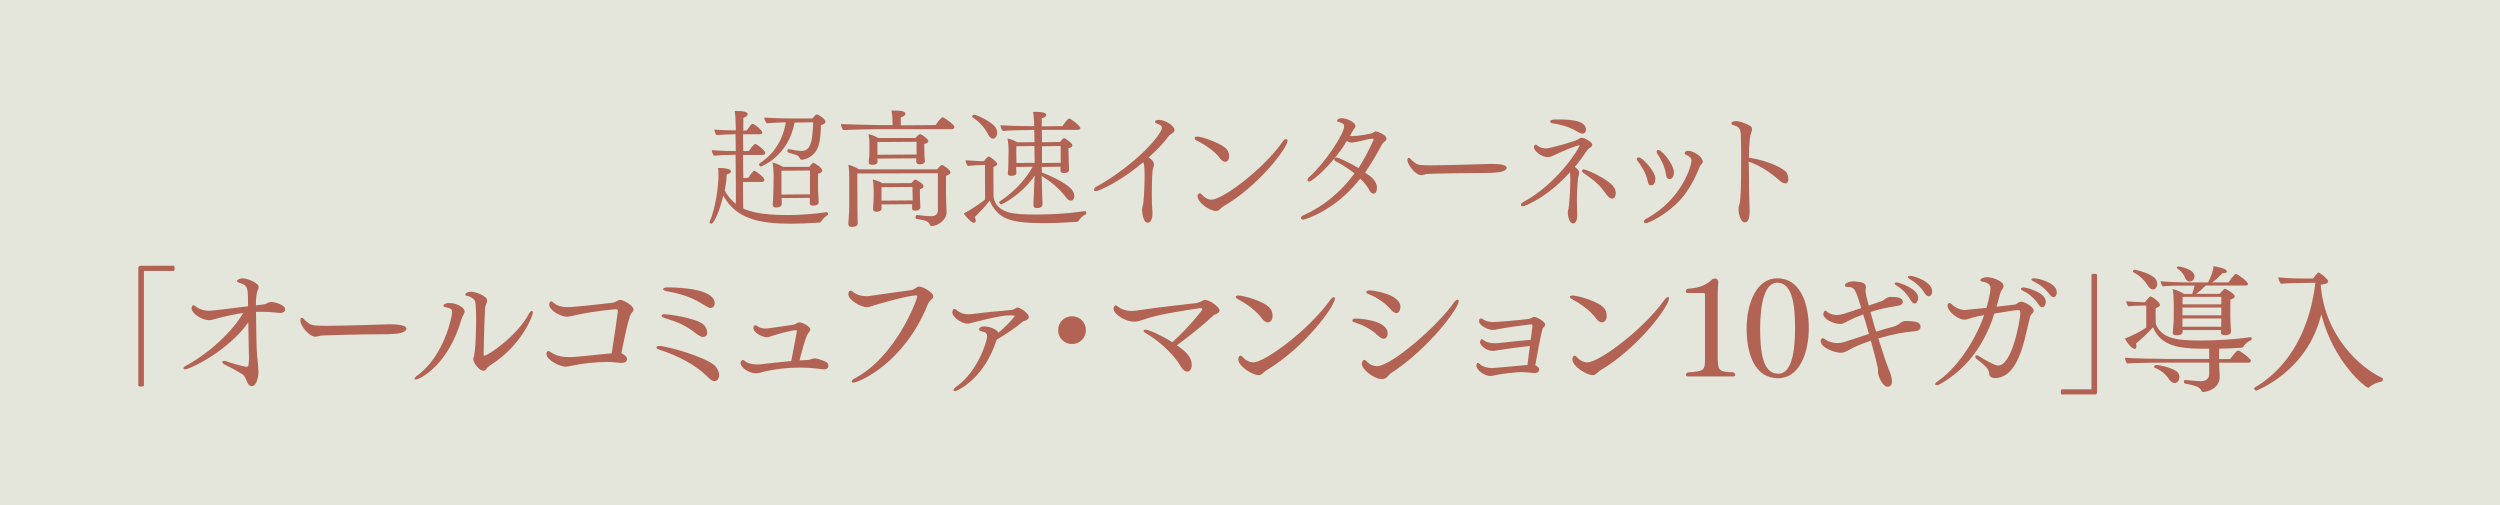
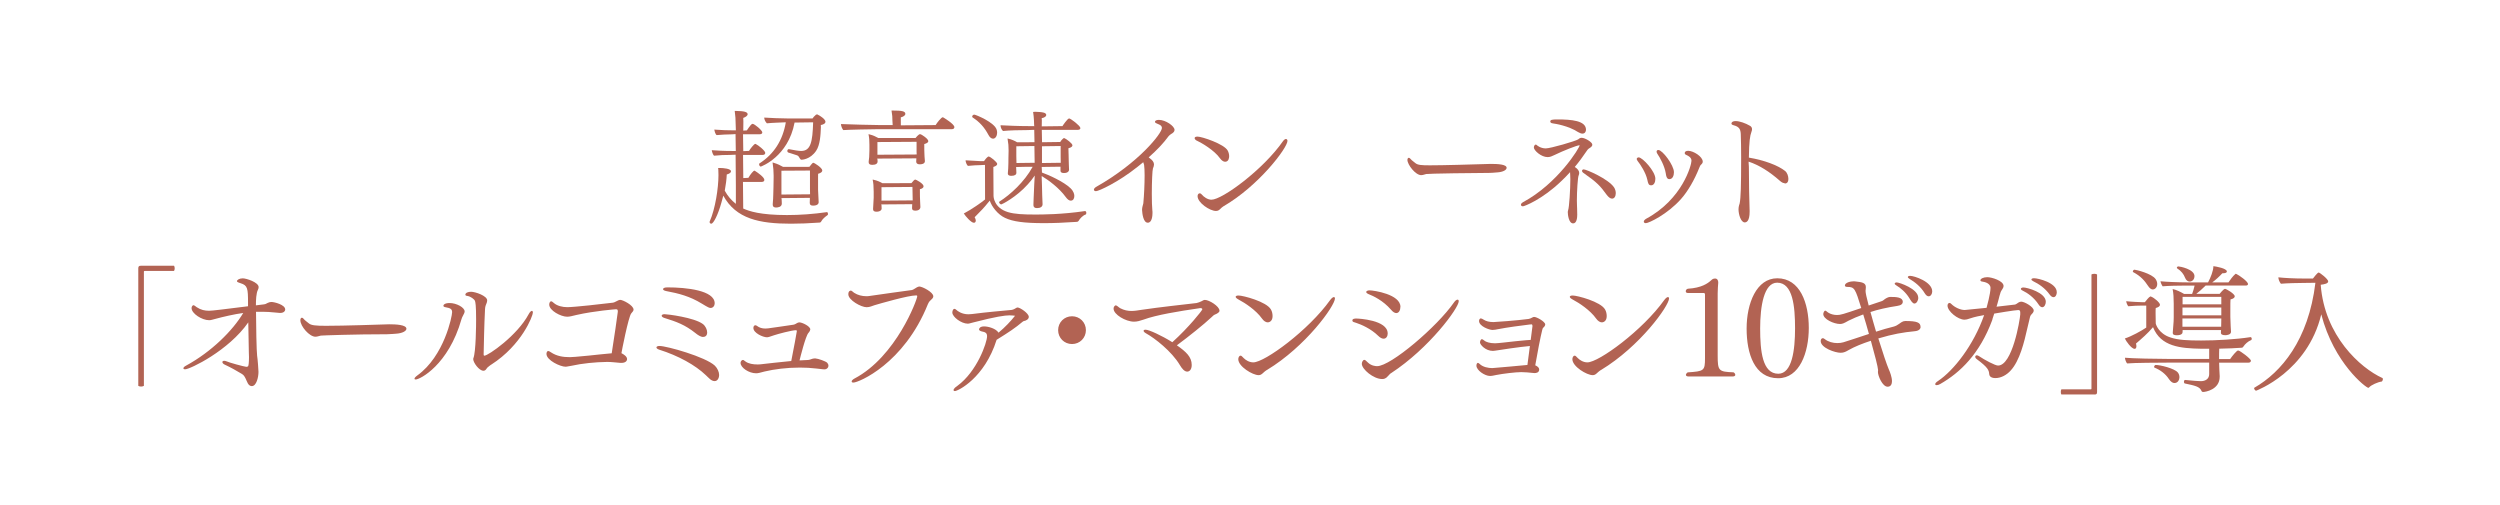
<svg xmlns="http://www.w3.org/2000/svg" id="_レイヤー_1" data-name="レイヤー 1" version="1.1" viewBox="0 0 495 100">
  <defs>
    <style>
      .cls-1 {
        fill: #e4e6db;
      }

      .cls-1, .cls-2 {
        stroke-width: 0px;
      }

      .cls-2 {
        fill: #b26353;
      }
    </style>
  </defs>
-   <path class="cls-1" d="M0,0h495v100H0V0Z" />
  <g>
    <path class="cls-2" d="M28.63,53.65c-.093,0-.14.043-.14.13v22.62c-.14.08-.35.14-.54.14-.22,0-.43-.05-.57-.14v-23.27c0-.38.14-.51.49-.51h6.59c.08.11.13.32.13.51s-.05.38-.13.51h-5.83v.01ZM56.47,61.26c0,.38-.35.7-.97.7h-.11c-.54-.03-1.59-.16-2.19-.19-.43-.03-1.21-.03-1.84-.03h-.67c0,2.38.11,8.02.22,8.69.11.62.27,2.86.27,3.21,0,1.03-.4,2.81-1.32,2.81h-.03c-.73-.03-.92-.97-1.19-1.48-.24-.46-.35-.7-.81-.97-1.03-.62-2.13-1.24-3.29-1.78-.38-.16-.51-.38-.51-.54,0-.13.14-.24.35-.24.14,0,.3.03.49.11.43.22,3.46,1.05,3.89,1.08.22,0,.35-.08.38-.14.08-.13.16-.73.16-1.78,0-.3-.03-.62-.03-.97-.05-1.92-.08-4-.11-5.91-3.89,5.61-11.55,9.29-12.5,9.29-.22,0-.35-.08-.35-.19,0-.14.16-.35.54-.54,5.02-2.73,9.26-6.96,11.31-10.42-1.7.22-4.1.78-5.48,1.16-.62.16-.92.27-1.27.27-1.43,0-3.48-1.32-3.48-2.4,0-.32.22-.57.38-.57s.41.24.65.4c.81.54,1.62.7,2.43.7.65,0,2.97-.3,7.72-.89v-.65c0-2.89-.08-3.48-1.46-3.91-.65-.19-.73-.32-.73-.4,0-.27.49-.57,1.16-.57s3.13.78,3.13,1.73c0,.16-.03.35-.14.54-.35.67-.4,2.08-.4,3.08.51-.05,1.08-.13,1.54-.19.49-.05.51-.19.86-.32.27-.11.43-.16.67-.16.57,0,2.73.54,2.73,1.48v-.01ZM80.47,65.1c0,.43-.78.89-2.02.97-.16,0-1.13.11-1.81.11-6.4,0-13.01.24-13.12.27-.43.11-.76.22-1.08.22-1.16,0-2.97-2.05-2.97-3.27,0-.27.11-.49.3-.49.11,0,.22.05.32.19.27.35.7.62,1.05.92.46.4,1.32.49,3.4.49,3.67,0,10.47-.24,12.5-.3,1.3,0,3.43.08,3.43.89ZM91.38,63.18c-2.59,9.12-8.26,11.96-9.07,11.96-.16,0-.24-.05-.24-.16,0-.13.16-.35.57-.65,5.32-3.83,6.88-11.72,6.88-12.52,0-.65-.4-.81-1.27-.97-.3-.05-.46-.14-.46-.3s.22-.54,1.24-.54c1.32,0,2.97.86,2.97,1.67,0,.24-.16.49-.3.78-.14.27-.27.51-.32.73h0ZM97.24,72.2c-.32.19-.49.41-.65.51-.14.08-.24.32-.38.46-.118.15-.299.239-.49.24-.86,0-2.02-1.62-2.02-2.29,0-.05,0-.13.03-.19.51-1.27.54-6.64.54-7.69,0-2.86-.14-3.37-.22-3.64-.11-.35-.89-.92-1.51-1-.3-.03-.4-.14-.4-.24,0-.4.57-.59,1.13-.59.84,0,3.19.81,3.19,1.7,0,.13-.03.27-.08.46-.11.38-.24.46-.32,1-.03.13-.03.27-.03.38-.16,3.16-.22,6.64-.27,8.85,0,.22.08.27.14.27.76,0,6.53-4,8.77-8.21.24-.46.49-.67.65-.67.11,0,.19.14.19.35,0,.62-2.16,6.4-8.26,10.31l-.01-.01ZM125.45,61.29c0,.24-.22.49-.46.76-.57.67-1.94,7.75-1.94,7.85v.03c.43.22,1.11.65,1.11,1.16,0,.4-.35.76-1.11.76h-.22c-.73-.05-1.7-.19-2.59-.19-2.38.03-5.02.3-7.07.76-1,.19-1.13.19-1.19.19-1.03,0-3.78-1.27-3.78-2.54,0-.19.08-.57.35-.57.11,0,.24.05.51.24,1.19.81,2.54.97,3.64.97h.24c.46,0,.97-.05,3.62-.3,1.59-.16,3.19-.35,4.56-.46.35-2.13,1.21-8.04,1.21-8.23,0-.32-.03-.49-.35-.49-.11,0-4.24.32-7.83,1.13-.89.22-1.38.35-1.86.35-1.21,0-3.54-1.21-3.54-2.4,0-.16.05-.65.4-.65.11,0,.27.11.57.38.62.51,1.59.78,2.62.78,1.3,0,7.13-.65,9.02-.89.32-.03.7-.32,1-.43.11-.05.27-.13.43-.13.54,0,2.65,1.08,2.65,1.92h.01ZM141.49,75.46c-.3,0-.62-.16-.86-.35-.32-.27-.57-.54-.86-.81-2.11-2.02-5.43-3.86-9.26-5.07-.35-.11-.54-.3-.54-.43,0-.16.22-.3.59-.3,1.46,0,9.15,2.16,10.99,3.91.51.51.84,1.24.84,1.86,0,.4-.22,1.19-.89,1.19h-.01ZM139.22,66.72c-.49,0-1.11-.43-1.51-.76-2.08-1.65-3.7-2.24-6.21-3.02-.32-.11-.49-.27-.49-.43s.19-.3.57-.3c.57,0,5.83.65,7.58,1.94.54.41.86,1.13.86,1.67,0,.81-.57.89-.81.89l.01.01ZM140.68,60.97c-.22,0-.41-.05-1.73-.86-2.38-1.46-4.59-2.02-7.05-2.48-.41-.08-.62-.24-.62-.38,0-.19.3-.35.86-.35,3.75,0,9.37.59,9.37,3.16,0,.46-.3.92-.84.92l.01-.01ZM163.28,73.14c-.11,0-.22,0-.38-.03-.38-.03-.89-.11-1.24-.14-1.08-.13-2.19-.19-3.29-.19-2.56,0-5.07.32-6.99.78-.89.24-1.27.35-1.67.35-1.43,0-3.08-1.11-3.08-2.05,0-.22.11-.4.24-.51.08-.05.16-.08.24-.08s.16.03.3.16c0,0,.16.14.19.14.62.46,1.54.59,2.35.59.24,0,.46,0,.67-.03,1.32-.14,3.64-.43,6.05-.65.46-2.19,1.11-5.91,1.11-5.94s-.05-.16-.16-.16c-.84,0-3.64.76-4.35,1-1,.35-1.19.4-1.43.4-.76,0-2.67-.84-2.67-1.84,0-.27.13-.54.38-.54.11,0,.22.03.35.14.46.35,1,.51,1.62.51.19,0,.35,0,.54-.03,1.4-.16,3.24-.49,5.05-.73.24-.03.54-.22.76-.35.14-.08.3-.11.46-.11.59.05,2.11.78,2.11,1.4,0,.08-.11.43-.38.7-.57.65-1.62,4.91-1.75,5.43.54-.03,1.08-.05,1.59-.08.32,0,.62-.13.94-.24.11-.03.35-.08.57-.08.65.05,2.05.57,2.35.84.16.16.27.38.27.59s-.08.4-.24.54c-.11.11-.27.19-.49.19l-.02.02ZM184.8,58.67c0,.32-.32.59-.62.86-.22.19-.35.46-.46.7-4.75,11.82-13.74,15.52-14.74,15.52-.24,0-.35-.08-.35-.22,0-.16.19-.38.54-.57,8.29-4.35,12.44-15.68,12.44-16.28,0-.14-.05-.19-.22-.19-1.57,0-7.15,1.62-8.23,1.94-.46.13-.92.4-1.57.4-1.08,0-3.62-1.4-3.62-2.56,0-.73.46-.73.49-.73.22,0,.35.24.7.46.67.43,1.54.65,2.35.65.19,0,.38,0,.54-.03,3.29-.46,6.13-.89,8.5-1.19.27-.03.76-.43,1-.54.14-.05.3-.16.46-.16.62,0,2.78,1.13,2.78,1.92l.01.02ZM203.7,62.75c0,.46-.57.76-.94.81-.08.03-.19.05-.3.16-1.43,1.21-2.65,2.02-5.13,3.56-2.38,7.58-7.67,10.15-8.26,10.15-.16,0-.27-.08-.27-.19,0-.14.11-.3.3-.49.11-.08.27-.22.46-.35,3.89-2.83,5.88-8.58,5.88-9.83,0-.65-.4-.81-.81-.89-.27-.05-.78-.16-.78-.46,0-.22.24-.59,1-.59.86,0,2.35.43,2.86,1.24,1.3-1.08,2.46-2.32,3.27-3.35-.27-.03-.65-.08-1.11-.08-.86,0-2.67.24-7.07,1.38-.92.27-1.11.27-1.16.27-1.32,0-3.08-1.35-3.08-2.21,0-.32.16-.73.41-.73.14,0,.24.08.4.22.24.22,1.05.86,2.38.86.24,0,.49-.03.73-.05,2.89-.38,6.13-.65,7.8-.81.22-.03.43-.11.62-.22.16-.08.4-.27.59-.27.51.03,2.21,1.16,2.21,1.86v.01ZM212.26,68.12c-1.54,0-2.75-1.21-2.75-2.75s1.21-2.75,2.75-2.75,2.75,1.21,2.75,2.75-1.21,2.75-2.75,2.75ZM241.47,61.48c0,.35-.38.59-1,.84-.08.03-.27.16-.59.49-1.46,1.38-4.59,3.89-6.86,5.56,1.81,1.27,2.94,2.29,2.94,3.89,0,.97-.49,1.32-.89,1.32-.54,0-1.03-.57-1.46-1.3-1.62-2.73-4.99-5.34-6.72-6.29-.32-.19-.46-.35-.46-.49s.16-.22.4-.22c.67,0,3.19,1.16,5.29,2.48,3.32-3,5.83-6.21,5.91-6.45.03-.03.03-.05.03-.08,0-.13-.16-.22-.27-.22h-.05c-.11,0-.22,0-.32.03-3.97.57-8.5,1.32-10.99,2.24-.7.24-1.27.41-1.89.41-1.67,0-4.05-1.43-4.05-2.56,0-.49.32-.67.43-.67.24,0,.57.4.89.57.76.4,1.51.54,2.21.54s1.35-.13,1.97-.22c3.62-.54,8.42-1.05,10.93-1.35.24-.03.73-.24.97-.35.3-.13.4-.27.67-.27.86,0,2.89,1.27,2.89,2.11l.02-.01ZM251.03,63.83c-.4,0-.81-.27-1.16-.76-1.16-1.65-3.43-3.13-4.48-3.67-.57-.3-.73-.49-.73-.62,0-.16.19-.27.57-.27.89,0,5.56,1.21,6.42,2.78.22.38.32.86.32,1.3,0,1.13-.81,1.24-.94,1.24h0ZM250.85,73.25c-.81.49-.97,1.03-1.65,1.03-1.16,0-4.02-1.7-4.02-3.16,0-.27.14-.7.46-.7.19,0,.3.19.62.49.38.38,1.08.84,1.89.84,2.27,0,10.96-6.37,15.22-12.34.3-.4.57-.59.73-.59.14,0,.22.11.22.27,0,1.46-5.75,9.5-13.47,14.17v-.01ZM274.77,66.01c0,.57-.3,1.05-.81,1.05-.3,0-.67-.16-1.08-.57-1.46-1.43-3.37-2.24-4.35-2.56-.22-.08-.38-.11-.49-.16-.19-.05-.27-.19-.27-.32,0-.38.57-.38.81-.38.35,0,6.18.27,6.18,2.94h.01ZM275.44,73.87c-.22.13-.38.35-.54.51-.51.62-.89.67-1.24.67-1.7,0-4.02-1.94-4.02-3.02,0-.35.24-.78.49-.78.19,0,.35.19.67.49.7.7,1.57.76,1.86.76,2.73,0,11.9-7.83,15.2-12.58.27-.4.54-.59.73-.59.16,0,.24.11.24.32,0,1.32-5.83,9.29-13.39,14.23v-.01ZM277.28,60.75c0,.67-.3,1.24-.81,1.24-.3,0-.65-.19-1.05-.67-1.57-1.81-3.46-2.7-4.48-3.1-.3-.14-.43-.27-.43-.41,0-.16.27-.32.65-.32.84,0,6.13.78,6.13,3.27l-.01-.01ZM305.95,64.23c0,.19-.11.41-.35.62-.14.11-.19.27-.24.49-.3,1.13-1.05,4.99-1.38,6.99.46.19.78.49.78.81,0,.65-.59.73-.94.73-.11,0-.22-.03-.32-.03-.78-.08-1.59-.16-2.29-.16-1.08,0-3.62.3-4.97.57-.43.08-.81.19-1.21.19-1.05,0-2.7-1.13-2.7-2.05,0-.51.27-.54.3-.54.08,0,.19.08.32.19.65.65,1.75.84,2.51.84.14,0,.24-.03.38-.03,1.59-.11,4.4-.4,6.59-.59.16-1.08.32-2.38.49-3.75-1.94.16-6.02.78-6.86.92-.14.03-.3.05-.46.05-1.51,0-2.56-1.27-2.56-1.67,0-.19.11-.65.38-.65.19,0,.38.24.62.38.24.13.84.43,1.97.43.62,0,2.48-.24,3.99-.4,1.94-.19,2.75-.27,3.08-.27.11-.92.24-1.84.35-2.73v-.05c0-.16-.08-.3-.16-.3-.11,0-.27.03-.38.03-1.62.19-4.59.59-6.24.92-.43.08-.78.16-1.13.16-.65,0-2.67-.73-2.67-1.78,0-.27.16-.51.35-.51.14,0,.32.11.54.24.49.32,1.13.49,1.97.49.38,0,4.75-.32,6.96-.62.22-.03.51-.16.7-.27.13-.08.24-.13.4-.13.51,0,2.19.94,2.19,1.51l-.01-.03ZM317.19,63.83c-.4,0-.81-.27-1.16-.76-1.16-1.65-3.43-3.13-4.48-3.67-.57-.3-.73-.49-.73-.62,0-.16.19-.27.57-.27.89,0,5.56,1.21,6.42,2.78.22.38.32.86.32,1.3,0,1.13-.81,1.24-.94,1.24ZM317,73.25c-.81.49-.97,1.03-1.65,1.03-1.16,0-4.02-1.7-4.02-3.16,0-.27.14-.7.46-.7.19,0,.3.19.62.49.38.38,1.08.84,1.89.84,2.27,0,10.96-6.37,15.22-12.34.3-.4.57-.59.73-.59.14,0,.22.11.22.27,0,1.46-5.75,9.5-13.47,14.17v-.01ZM343.59,74.22c0,.16-.16.32-.49.32h-8.8c-.32,0-.49-.14-.49-.32,0-.13.11-.32.35-.49,3.24-.22,3.43-.3,3.43-2.81v-12.61c0-.19-.11-.3-.24-.3h-3.16c-.3,0-.41-.16-.41-.35s.14-.43.41-.49c2.73-.16,3.97-1.08,4.56-1.62.27-.24.43-.4.84-.4.46,0,.62.4.62.78v.08c-.03.49-.11,1.16-.11,2.08v12.31c0,3.05.19,3.21,3.13,3.32.22.11.35.32.35.49l.01.01ZM352.07,74.89c-4.67,0-6.24-4.86-6.24-9.83s1.94-9.96,6.07-9.96c4.51,0,6.24,4.91,6.24,9.83s-1.84,9.96-6.07,9.96ZM351.88,55.97c-2.62,0-3.37,4.64-3.37,9.07s.43,8.96,3.59,8.96c2.73,0,3.32-4.67,3.32-8.99s-.43-9.04-3.54-9.04ZM380.28,64.69c0,.4-.27.81-1.16.89-2.29.22-4.35.57-7.21,1.43.86,2.78,1.7,5.26,2.05,6.07.27.59.65,1.62.65,2.38,0,.46-.14,1.11-.86,1.11-1.03,0-1.92-2.16-1.92-2.92,0-.13.03-.24.03-.38-.03-.59-.65-3.02-1.43-5.8-1.65.54-3.21,1.16-4.4,1.84-.51.3-.94.54-1.59.54-1.08,0-3.94-.97-3.94-2.32,0-.32.16-.57.43-.57.08,0,.22.05.38.19.7.54,1.62.78,2.48.78.43,0,.84-.05,1.21-.16.84-.24,2.86-.94,5.05-1.65-.35-1.32-.76-2.65-1.13-3.86-1.08.4-2.08.81-2.92,1.24-.86.49-1.19.65-1.67.65-1.21,0-3.32-.94-3.32-1.97,0-.19.16-.67.4-.67.16,0,.3.22.7.46.43.24,1,.4,1.62.4.7,0,1.13-.13,4.8-1.38-1.19-3.83-1.32-4.18-2.73-4.18-.35,0-.51-.11-.51-.27,0-.59,1.13-.84,1.7-.84.13,0,.3,0,.43.03,1.19.13,2.02.24,2.02,1.11,0,.16,0,.3-.03.46,0,.11-.03.19-.03.27,0,.46.19,1.27.62,2.92,1.03-.35,1.97-.65,2.51-.84.35-.11.43-.24.73-.46.54-.35.84-.4,1.08-.4,1.11,0,2.43.05,2.43.97,0,.38-.3.7-1.08.81-2.02.3-3.89.73-5.32,1.21.32,1.21.73,2.56,1.11,3.89,1.21-.38,2.43-.76,3.48-1,.41-.11.76-.3,1.08-.54.38-.27.73-.57,1.24-.57,2.29,0,3,.3,3,1.13h.02ZM379.82,58.94c0,.59-.35,1.16-.76,1.16-.38,0-.7-.57-1-1.05-.73-1.21-1.78-2.05-2.59-2.54-.22-.14-.32-.24-.32-.35,0-.13.16-.24.4-.24.51,0,4.26,1.27,4.26,3.02h.01ZM382.58,57.7c0,.51-.3.97-.7.97-.24,0-.51-.16-.76-.57-.84-1.4-2.02-2.27-3.05-2.89-.22-.13-.32-.27-.32-.35,0-.16.22-.24.46-.24.81,0,4.37,1.16,4.37,3.08h0ZM401.96,62.69c-.14.54-.38,1.57-.54,2.27-.62,2.75-1.51,6.48-3.32,8.42-.73.81-1.84,1.48-3,1.48-.27,0-1.19-.03-1.24-.81-.05-.73-.24-1.3-2.46-2.94-.22-.16-.3-.32-.3-.46,0-.19.13-.3.32-.3.11,0,.24.05.38.14,1.16.78,3.24,1.89,3.81,1.89,2.83,0,4.32-8.93,4.4-10.12v-.38c0-.38-.13-.49-.4-.49-.62,0-4.48.65-4.75.7-.11.35-.22.65-.32.97l-.08.32c-2.48,6.67-6.32,10.39-10.31,12.66-.27.16-.51.22-.68.22-.19,0-.3-.08-.3-.19,0-.16.16-.38.54-.62,3.13-2.08,7.07-7.1,9.15-13.06-.86.16-1.73.3-2.83.67-.43.16-.76.24-1.05.24-1.32,0-3.37-1.67-3.37-2.78,0-.24.11-.54.41-.54.11,0,.24.11.38.24.62.62,1.73,1.16,2.62,1.16.13,0,4.1-.4,4.32-.43.05-.19.78-2.78.78-3.94,0-.97-1.24-1.19-1.54-1.24-.32-.03-.46-.13-.46-.27,0-.3.57-.62,1.38-.62s3.21.7,3.21,1.75c0,.16-.05.32-.19.54-.43.67-.38.59-.62,1.43-.16.51-.19.89-.4,1.51-.05.13-.11.4-.16.54l-.03.08c1.32-.16,2.65-.3,3.7-.43.13-.03.43-.24.67-.41.16-.11.38-.16.54-.16.62,0,2.46,1.03,2.46,1.75,0,.16-.05.32-.19.49-.19.24-.43.4-.51.7l-.02.02ZM405.07,59.75c0,.54-.3,1.08-.7,1.08-.22,0-.49-.16-.73-.54-.89-1.38-2.19-2.29-3.16-2.75-.24-.11-.35-.24-.35-.35,0-.13.19-.27.51-.27.7,0,4.43,1,4.43,2.83h0ZM407.25,57.84c0,.54-.27,1-.65,1-.22,0-.49-.13-.76-.51-.95-1.32-2.19-2.13-3.27-2.65-.24-.13-.35-.24-.35-.35,0-.16.24-.24.54-.24.78,0,4.48.89,4.48,2.75h.01ZM414.74,78.11h-6.59c-.08-.11-.11-.32-.11-.51s.03-.38.11-.51h5.83c.087,0,.13-.043.13-.13v-22.62c.13-.08.35-.13.57-.13.19,0,.4.05.54.13v23.27c0,.38-.13.51-.49.51l.01-.01ZM444.16,68.66c-.08.11-.16.19-.3.19-1.08.08-2.7.16-4.45.19-.03.43-.03,1.4-.03,2.05h2.19c.38-.57,1.3-1.7,1.57-1.7.38,0,2.54,1.65,2.54,2.02,0,.19-.13.4-.51.4h-5.78c0,.76.08,2.02.11,2.65v.13c0,2.56-2.83,3.02-3.27,3.02-.22,0-.3-.11-.38-.3-.35-.76-1.27-.97-3.24-1.38-.13-.03-.19-.16-.19-.32,0-.19.08-.38.22-.38h.03c1.48.16,2.73.24,3.1.24.92,0,1.65-.46,1.65-1.4v-2.27h-8.45c-1.4,0-6.51.03-7.8.16-.19-.19-.43-.84-.43-1.13,1.24.14,6.64.24,8.91.24h7.77v-2.02h-1.59c-4.1-.08-7.99-.41-9.53-4.27-1.08,1.27-2.21,2.24-3.37,3.24.05.22.08.38.08.51,0,.35-.13.54-.35.54-.65,0-1.73-1.57-1.94-2.05,1.32-.43,3.29-1.51,4.24-2.16v-4.35h-1.05c-.4,0-1.65.03-2.51.13-.19-.22-.38-.7-.41-1,.89.11,2.83.19,3.05.19h.65c.27-.35.81-1.03,1.05-1.11.03-.03.05-.03.08-.03s.05,0,.08.03c.65.24,1.78,1.21,1.78,1.62,0,.27-.27.49-.84.65-.03.19-.03.59-.03,1.03,0,.92.03,2,.03,2,0,.16.54,2,2.86,2.78,1.54.54,3.54.62,6.13.62,3,0,6.91-.22,9.77-.67h.03c.13,0,.22.19.22.35,0,.11-.05.22-.13.24-.59.24-1.19.76-1.54,1.3l-.02.02ZM427.13,56.24c0,.76-.57,1.08-.86,1.08-.35,0-.67-.27-.97-.73-.65-1-1.46-1.94-2.92-2.7-.05-.029-.081-.082-.08-.14,0-.13.16-.35.32-.35.27,0,3.48.76,4.21,1.89.19.3.3.62.3.94v.01ZM431.53,74.68c0,.43-.24,1.16-1,1.16-.32,0-.7-.22-1.08-.78-.67-1.03-1.7-1.81-2.86-2.27-.047-.026-.078-.076-.08-.13,0-.16.16-.4.3-.4.94,0,3.67.67,4.37,1.46.22.24.35.62.35.97v-.01ZM445.11,56.22c0,.19-.16.32-.43.32h-7.96c-.67.67-1.3,1.21-1.86,1.65h4.62c.05-.05.78-1,1.08-1,.22,0,1.92.97,1.92,1.48,0,.22-.19.46-.84.62-.03.24-.03,1.11-.03,1.92v1.54c0,1.03.13,2.83.13,2.92v.03c0,.57-.81.67-1.11.67-.62,0-.89-.16-.89-.51,0-.13,0-.32.03-.51h-7.61v.24c0,.05-.03.24-.03.3s-.14.49-1.11.49c-.51,0-.81-.11-.81-.46v-.08c.19-2.21.19-2.65.19-3.02v-2.65c0-1.08-.05-2.13-.22-2.94.73.14,1.59.57,2.27.97h1.59c.19-.51.38-1.13.49-1.65h-2.19c-.84,0-3.08.03-4.13.14-.16-.19-.41-.73-.43-1,.97.11,3.56.22,5.26.22h4.16c.49-.92,1.05-2.29,1.05-3.21.46.05,2.67.43,2.67,1.05,0,.19-.22.35-.7.35h-.19c-.54.59-1.32,1.32-2,1.81h3.21c.32-.49.86-1.24,1.35-1.65.03-.03.05-.05.11-.05.03,0,.08.03.13.05.49.22,2.27,1.46,2.27,1.97l.01-.01ZM434.5,54.7c0,.7-.51,1.05-.94,1.05-.35,0-.73-.24-.92-.76-.27-.7-.73-1.32-1.57-1.86-.05-.03-.05-.08-.05-.14,0-.11.14-.24.3-.24.27,0,3.19.54,3.19,1.94l-.01.01ZM439.82,60.89h-7.69v1.54h7.69v-1.54ZM432.12,63.05v1.65h7.67c0-.43.03-1.24.03-1.65h-7.7ZM439.82,58.78h-7.67v1.48h7.67v-1.48h0ZM471.81,75.06c0,.19-.13.46-.24.49-.73.08-2.11.7-2.46,1.13-.05.08-.14.11-.19.11-.43,0-6.8-4.86-9.31-14.55-2.73,11.39-12.9,15.12-12.9,15.12-.19,0-.4-.32-.4-.51,0-.03.03-.05.05-.08,5.32-3.05,10.72-9.42,12.09-20.78l-2.38.03c-1,0-3.24.05-4.45.16-.27-.32-.49-.84-.51-1.27,1.13.13,3.08.24,5.26.24h1.59c.14-.16.89-1.19,1.13-1.19s1.89,1.3,1.89,1.75c0,.41-.65.57-1.48.67.76,10.12,7.83,16.47,12.2,18.46.08.03.11.11.11.22Z" />
    <g>
      <path class="cls-2" d="M163.743,42h-.004c-2.665.385-5.329.581-7.917.581-5.282,0-7.491-.763-8.665-1.291l-.05-5.262v-.006h3.724c.377,0,.512-.21.512-.407,0-.519-1.331-1.454-1.787-1.733-.054-.054-.126-.089-.185-.089-.191,0-.779.686-1.191,1.416l-1.003.05h-.005l-.05-4.583h3.917c.356,0,.482-.22.482-.408,0-.418-1.37-1.513-1.823-1.72-.029-.057-.107-.057-.164-.057-.223,0-1.021,1.012-1.222,1.385l-1.139.05h-.003l-.05-3.347h3.336c.302,0,.482-.141.482-.377,0-.363-1.524-1.688-1.942-1.688-.171,0-.501.38-1.071,1.231l-.017.064-.726.05h-.013c.03-1.43.03-2.383-.004-2.515.527-.171.868-.459.868-.733,0-.428-.661-.632-2.285-.646-.076-.003-.144-.007-.223-.009,0,.002,0,.004,0,.007-.017,0-.033,0-.05,0,.148,1.08.178,1.719.178,2.347l.05,1.5h-.208c-1.507,0-2.528-.049-3.787-.136-.074-.008-.144-.014-.22-.022,0,.002,0,.005.001.008-.018-.001-.033-.002-.051-.003.027.295.245,1.05.486,1.088.776-.072,2.169-.149,3.005-.149l.706-.05h.003l.05,3.338v.008h-.656c-1.967,0-2.849-.081-3.898-.142-.051-.005-.101-.011-.153-.016,0,.002,0,.005.001.007-.017,0-.034-.002-.051-.003.026.283.273,1.048.487,1.088,1.197-.125,2.029-.149,3.063-.149l1.171-.05.05,6.05v3.686c-.912-.718-1.635-1.581-2.2-2.606.215-1.154.361-2.249.396-3.208.542-.155.841-.378.841-.629,0-.528-1.522-.662-2.217-.662-.098,0-.178.003-.237.007-.016,0-.04-.001-.054-.001,0,.002.002.007.003.01-.016.003-.046.005-.049.009.021.053.071.295.071,1.396,0,2.584-.645,6.71-1.719,9.133-.038.058-.038.114-.038.147,0,.184.149.333.333.333.43,0,1.339-1.753,2.012-4.195.128-.431.253-.88.369-1.359,2.52,4.606,7.178,5.554,13.395,5.554,1.685,0,3.547-.073,5.69-.224.097,0,.201-.059.253-.146.304-.583.84-.986,1.161-1.226l.163-.126c.066-.044.066-.138.066-.22,0-.142-.063-.347-.202-.347Z" />
      <path class="cls-2" d="M182.238,41.019l-.059-1.271c-.015-.299-.031-.635-.031-.842,0-.372.005-1.362-.01-1.441.465-.1.754-.33.725-.6,0-.516-1.494-1.316-1.644-1.316-.158,0-.451.321-.76.715l-5.754.007c-.476-.284-1.102-.545-1.651-.655-.074-.021-.154-.047-.222-.062.002.007.002.015.004.022-.017-.002-.036-.008-.052-.01.137.563.207,1.366.207,2.386v1.192c0,.342-.045.996-.075,1.398,0,0-.044.739-.044.792v.104c0,.32.222.482.661.482.713,0,1.033-.317,1.033-.631,0-.048-.006-.158-.013-.278-.008-.141-.017-.296-.017-.377l-.05-.158h0s6.132-.05,6.132-.05c0,.132-.011.354-.019.533-.006.125-.011.229-.011.271,0,.333.204.482.661.482.977,0,.988-.654.988-.693ZM174.536,39.726v-2.661l6.127-.05.05,2.661-6.169.05h-.008Z" />
      <path class="cls-2" d="M161.987,34.411c.548-.152.826-.374.826-.659,0-.511-1.56-1.524-1.793-1.524-.05,0-.143,0-.76.804l-5.218.007c-.447-.266-1.137-.602-1.769-.777-.085-.03-.174-.065-.253-.088.001.007.001.014.003.021-.017-.003-.035-.011-.052-.014.144.977.208,1.77.208,2.57v.372l-.03,1.878c0,.508-.021.996-.042,1.535l-.032.845c-.014.22-.032.434-.046.609-.016.195-.028.344-.028.407v.104c0,.526.376.586.66.586.267,0,1.137-.056,1.137-.78,0-.086-.007-.229-.014-.376-.008-.157-.016-.321-.016-.429l-.05-.277h0s5.634-.051,5.634-.051h.007c0,.195-.011.454-.02.663-.005.142-.01.26-.01.321,0,.39.197.556.661.556,1.028,0,1.107-.517,1.107-.675,0-.135-.015-.614-.044-.894,0-.119-.016-.398-.034-.696-.02-.336-.041-.694-.041-.868v-2.488c0-.223,0-.501.008-.682ZM154.724,38.519v-4.717l5.65-.035v3.62c0,.267,0,.757.02,1.083l-5.656.05h-.014Z" />
      <path class="cls-2" d="M151.849,24.417c1.168-.121,2.696-.146,3.57-.197.055,0,.118-.001.172-.001-.605,3.573-2.361,6.311-5.22,8.136-.066.044-.066.127-.066.176,0,.204.153.452.333.452h.008l.008-.002c.054-.019,5.391-1.92,6.672-8.712l3.556-.05h.118c-.116,3.921-.488,5.67-2.378,5.67-.443,0-1.336-.133-2.428-.357-.188,0-.303.18-.303.348,0,.159.077.279.213.331l.536.164c.402.121.81.243,1.19.387.254.094.396.331.554.633.078.141.166.234.342.234.017,0,1.677-.02,2.856-1.75.809-1.173.894-3.194.955-4.669l-.02-.449c.595-.099.95-.362.92-.69,0-.023-.018-.581-1.534-1.375l-.089-.044h-.021c-.087,0-.2.048-.257.086-.302.267-.535.515-.652.718h-4.99c-1.356,0-3.291-.094-4.456-.166-.023-.002-.051-.005-.073-.007,0,0,0,.002,0,.003-.016,0-.035-.002-.05-.003,0,.354.215.847.532,1.137Z" />
      <path class="cls-2" d="M307.46,24.432c.493.066,3.049.459,5.001,1.722.343.202.633.305.859.305.485,0,.706-.396.706-.765,0-1.803-2.856-2.046-5.651-2.046-1.048,0-1.42.062-1.42.407,0,.145.088.328.505.377Z" />
      <path class="cls-2" d="M329.821,34.309c.121,1.029.44,1.161.705,1.161.674,0,.913-.733.914-1.375,0-1.385-2.275-4.399-3.089-4.399-.211,0-.348.13-.348.333,0,.114.046.241.157.431.524.743,1.438,2.445,1.66,3.85Z" />
      <path class="cls-2" d="M198.246,40.476c.121,0,2.973-1.418,5.262-3.981.489-.531.955-1.111,1.371-1.739-.055.716-.098,1.514-.098,1.721-.015.7-.045,1.34-.119,2.755-.009.321-.022.661-.032.914-.008.195-.013.338-.013.458,0,.399.237.601.705.601.693,0,1.107-.286,1.107-.765,0-.402-.044-1.388-.074-1.849-.038-1.359-.047-2.443-.094-3.311,0-.145,0-.293,0-.427,1.407.834,3.482,2.411,4.741,4.141.365.502.686.735,1.009.735.521,0,.706-.479.706-.929,0-.292-.095-.875-.73-1.51-1.31-1.294-4.469-2.718-5.676-3.122l-.05-1.108v-.004l3.719-.05v.804c0,.207.117.452.675.452,1.007,0,1.018-.605,1.018-.664-.015-.238-.044-.906-.044-1.115l-.021-.781c-.012-.418-.024-.809-.024-1.095l-.038-1.248c.659-.165.797-.409.797-.584,0-.393-1.24-1.269-1.504-1.376-.044-.044-.106-.044-.139-.044-.05,0-.125,0-.18.056-.226.18-.482.495-.595.704l-3.595.05h-.004l-.05-2.453h7.165c.352,0,.513-.206.467-.377.002-.015.01-.03.01-.045l-.019.009c-.05-.409-1.895-1.847-2.216-1.847-.311,0-1.333,1.513-1.311,1.52l-3.979.05h-.127c.03-.954.03-1.594-.011-1.619.668-.12.905-.415.905-.63,0-.23-.204-.41-.543-.48-.39-.105-.954-.129-1.452-.15-.083-.003-.162-.007-.241-.007-.097,0-.193.012-.291.028-.007,0-.018,0-.026-.001,0,.001,0,.003,0,.004-.017.003-.033.001-.05.005.167.922.208,2.509.208,2.703l.05.099h-.879c-2.515,0-4.593-.113-5.718-.168-.019-.002-.044-.004-.062-.005,0,0,0,.002,0,.002-.015,0-.035-.002-.05-.003,0,.392.188.864.487,1.137,1.304-.132,3.354-.179,4.836-.179l1.349-.05h.002l.05,2.444v.009l-3.444.007c-.449-.282-1.13-.569-1.65-.686-.065-.02-.139-.047-.194-.061.001.007.002.013.003.02-.016-.002-.037-.009-.053-.011.177.987.208,1.528.208,2.3v.253c0,.417-.03,1.309-.03,1.311,0,.415,0,1.517-.044,2.096l-.021.232c-.026.277-.053.565-.053.711,0,.432.402.482.706.482.628,0,.988-.219.988-.601l-.05-1.142,2.216-.05h1.062c-1.671,3.048-4.478,5.547-6.542,6.865-.068.023-.108.103-.108.167,0,.183.265.422.422.422ZM204.811,28.911l.05,3.305v.012l-3.6.047c-.03-.521-.03-1.263-.03-1.382v-1.932l3.571-.049h.009ZM210.009,28.911v2.175c0,.148,0,.713.02,1.142l-3.719.05v-3.317l3.69-.049h.009Z" />
      <path class="cls-2" d="M195.714,26.715c.243.472.574.742.909.742.507,0,.81-.601.81-1.182,0-.158-.027-.353-.076-.549-.402-1.501-4.176-3.031-4.458-3.031-.198,0-.407.194-.407.377,0,.083.032.147.097.191,1.374.892,2.309,1.925,3.126,3.452Z" />
-       <path class="cls-2" d="M186.493,32.66c-.098,0-.253.068-.938.864l-15.451.008c-.54-.342-1.213-.654-1.831-.813-.084-.028-.172-.061-.252-.084.001.008.002.015.004.022-.017-.003-.036-.01-.053-.013.129.704.178,1.18.178,3.402v4.708c0,.889-.031,1.334-.179,3.5v.119c0,.208.089.557.69.557.795,0,1.182-.25,1.182-.813-.015-.223-.044-.757-.044-1.054,0-.354-.008-.812-.017-1.234-.007-.359-.013-.691-.013-.91l-.02-6.565,15.929-.05h.02v7.373c0,.726-.498,1.142-1.365,1.142-.502,0-1.777-.131-2.786-.253-.168,0-.258.217-.258.422,0,.211.078.347.189.347h0c2.157.367,2.334.546,2.586,1.092.083.167.16.324.401.324,1.162,0,2.955-1.141,2.955-2.705-.029-.463-.104-2.606-.104-3.214,0,0,0-3.617-.003-4.005.6-.219.867-.436.896-.702,0-.512-1.489-1.465-1.718-1.465Z" />
      <path class="cls-2" d="M241.569,31.354c.307.423.668.668.994.676h.015c.738-.011.795-.85.795-1.107,0-.364-.108-.779-.289-1.111-.692-1.292-5.085-2.768-5.987-2.768-.484,0-.557.19-.557.303,0,.296.403.513.536.552.792.371,3.32,1.802,4.494,3.455Z" />
      <path class="cls-2" d="M295.221,32.451l-1.318.039c-2.815.085-8.057.244-10.762.244-1.696,0-2.437-.042-2.932-.465-.104-.09-.215-.176-.327-.264-.235-.184-.479-.374-.653-.597-.116-.116-.2-.164-.289-.164-.155,0-.272.181-.272.422,0,.921,1.587,3.014,2.73,3.014.219,0,.431-.062.675-.134.1-.029.205-.061.32-.09.156-.039,2.36-.098,5.486-.147,1.505-.024,2.939-.035,4.185-.044,1.096-.009,2.047-.016,2.771-.03.422,0,.965-.047,1.321-.078.172-.015.299-.026.351-.026,1.037-.071,1.79-.442,1.805-.898,0-.699-1.763-.78-3.09-.78Z" />
      <path class="cls-2" d="M311.836,33.074c-.009-.007-.016-.013-.026-.021.788-.937,1.617-2.054,2.534-3.413.078-.112.253-.229.395-.322l.096-.065c.107-.062.457-.288.442-.624,0-.487-1.453-1.346-2.105-1.346-.242,0-.461.099-.683.307-.53.353-5.49,1.794-6.423,1.794-1.075,0-1.761-.634-1.768-.641-.055-.055-.144-.119-.214-.119-.217,0-.378.309-.378.586,0,.565,1.429,1.897,2.731,1.897.489,0,.899-.197,1.333-.407,1.761-.858,4.483-1.939,4.976-1.939.013,0,.022,0,.032.002,0,.459-4.312,7.557-11.238,11.279-.27.166-.396.326-.396.504,0,.151.14.303.407.303.237,0,3.804-1.32,7.669-5.065.549-.519,1.102-1.084,1.653-1.697.023.165.027.34.027.53,0,.131.007.273.015.419.008.152.016.308.016.46,0,1.978-.227,5.525-.431,6.093-.052.173-.076.305-.076.417,0,.47.18,2.225,1.062,2.225.73,0,.81-1.202.81-1.718,0-.284,0-.761-.029-1.297l-.017-.436c-.014-.344-.028-.698-.028-1.052,0-1.82.177-4.677.354-5.001.073-.175.108-.333.108-.481,0-.405-.291-.821-.849-1.17Z" />
      <path class="cls-2" d="M326.937,36.692c.576,0,.839-.682.824-1.316,0-1.43-2.53-4.221-3.319-4.221-.322.043-.37.227-.37.333,0,.091.06.219.189.404.524.653,1.599,2.267,1.911,3.703.161.761.254,1.097.765,1.097Z" />
      <path class="cls-2" d="M313.574,33.539c-.199,0-.333.122-.333.303,0,.107.067.224.2.339,2.859,1.985,3.432,2.673,4.666,4.369.397.524.751.779,1.083.779.437,0,.732-.436.734-1.085v-.008c-.003-.386-.122-.787-.335-1.13-1.127-1.682-5.494-3.567-6.016-3.567Z" />
      <path class="cls-2" d="M353.423,33.832c-1.428-1.114-4.115-2.114-7.146-2.626.046-3.25.22-4.323.503-5.076.083-.199.123-.381.123-.555,0-.272-.139-.511-.382-.654-.949-.557-2.117-.945-2.841-.945-.813,0-.854.401-.854.481,0,.159.144.272.439.347,1.131.296,1.361.824,1.408,1.756.047,1.235.074,2.879.074,4.512,0,5.85-.072,8.088-.295,9.205-.227.664-.227.999-.227,1.178,0,.901.426,2.582,1.241,2.582.358,0,.959-.273.959-2.105v-.18c-.072-2.175-.149-5.605-.149-8.713l-.049-.787v-.247c2.048.682,4.084,1.934,6.223,3.828.295.258.588.419.812.419.021,0,.04-.006.06-.009.016.002.033.005.048.007l-.043.087h.08c.258,0,.69-.119.69-.914,0-.518-.211-1.236-.675-1.589Z" />
      <path class="cls-2" d="M334.28,29.859c-.449,0-.706.165-.706.452,0,.124.087.288.329.374.906.396,1.012.843,1.012,1.146,0,.828-1.779,7.599-8.957,11.471-.301.172-.487.394-.487.58,0,.181.163.303.407.303.584,0,4.274-1.747,6.979-4.798,1.31-1.464,2.655-3.77,3.598-6.163.017-.034.038-.085.062-.144.053-.129.142-.344.211-.394.295-.279.418-.435.418-.677,0-1.011-1.869-2.15-2.865-2.15Z" />
      <path class="cls-2" d="M186.781,23.26l-.089-.044h-.021c-.307,0-1.167,1.125-1.416,1.549l-6.866.05h-.025c0-.524,0-1.498-.008-1.576.573-.146.901-.403.901-.704,0-.519-.735-.648-2.414-.648-.015,0-.031,0-.046,0-.078-.002-.145-.005-.227-.007,0,.003,0,.005.001.008-.017,0-.033,0-.051,0,.152.911.179,1.376.179,2.018l.05.855v.004h-2.488c-1.131,0-6.515-.138-7.642-.198-.018-.002-.045-.004-.06-.006,0,0,0,.002,0,.003-.015,0-.038-.002-.05-.003,0,.335.233.953.445,1.181l.017.018.025-.002c.662-.072,5.836-.179,6.876-.179h14.614c.355,0,.481-.219.481-.407,0-.632-2.177-1.907-2.189-1.912Z" />
      <path class="cls-2" d="M172.143,28.569v1.266c0,.43-.015.906-.044,1.262-.016.202-.046.422-.069.597-.02.149-.035.267-.035.315v.104c0,.354.23.527.705.527.696,0,1.063-.233,1.063-.676,0-.03-.004-.104-.01-.193-.008-.134-.02-.302-.068-.363,0-.002,0-.003,0-.005l7.428-.05h.326l-.03.656c0,.197.095.526.735.526.232,0,.988-.042.988-.631,0-.048-.011-.157-.025-.289-.021-.198-.049-.45-.049-.62,0-.153-.009-.306-.019-.476-.012-.211-.026-.448-.026-.745,0-.458.008-1.211-.007-1.248.548-.152.826-.354.796-.6,0-.413-1.322-1.361-1.644-1.361-.271,0-.894.75-.88.76l-7.363.006c-.459-.265-1.093-.568-1.669-.693-.078-.023-.161-.052-.233-.068.002.008.002.014.004.021-.017-.002-.036-.009-.053-.011.152.745.178,1.214.178,1.986ZM181.502,30.589l-7.771.05v-2.512l7.75-.05v1.877c0,.221,0,.458.02.635Z" />
      <path class="cls-2" d="M214.819,41.792h0c-4.606.685-8.589.685-9.898.685-2.273,0-4.051-.081-5.334-.475-2.836-.849-2.869-3.147-2.869-3.17l-.035-5.776c.515-.161.765-.357.765-.599,0-.351-1.369-1.465-1.688-1.465-.064,0-.11,0-.164.054-.283.209-.563.559-.76.854h-.79c-.209,0-1.727-.098-2.753-.153-.02-.002-.043-.004-.063-.006,0,0,0,.002,0,.003-.016,0-.034-.002-.05-.003,0,.326.206.867.458,1.107.843-.104,1.992-.149,2.393-.149l.993-.05.016,6.845c-.501.457-2.8,2.055-4.081,2.707-.027.012-.06.031-.086.042,0,0,.001.002.002.002-.014.007-.031.017-.045.024.318.531,1.458,1.841,1.994,1.841.237,0,.378-.169.378-.452,0-.185-.088-.409-.224-.649,1.107-1.092,2.007-2.052,2.66-2.89.113-.132.231-.266.337-.395.366,1.166,1.582,2.752,3.01,3.413,1.562.744,3.804,1.047,7.738,1.047,1.854,0,3.965-.083,6.45-.253.179,0,.274-.052.371-.174.27-.483.848-1.094,1.38-1.271.073-.012.161-.082.161-.347,0-.167-.071-.347-.265-.347Z" />
      <path class="cls-2" d="M229.469,23.737c-.36,0-.78.099-.78.377,0,.169.055.223.746.508.42.168.625.401.625.713,0,1.069-4.598,6.897-12.964,11.635-.311.169-.503.392-.503.58,0,.181.164.303.408.303.528,0,4.397-1.749,8.269-4.852.364-.285.728-.578,1.089-.884l.035.093c.053.139.112.294.135.432.064.401.104,1.191.104,2.063,0,1.709-.104,3.986-.253,5.538-.008.099-.042.206-.077.319-.026.082-.052.167-.07.251-.059.191-.106.525-.106.747.044.762.243,2.535,1.137,2.535.862,0,.929-1.475.929-1.927,0-.182,0-.394-.03-.541-.067-.698-.104-1.855-.104-3.257,0-2.301.105-4.686.219-5,.14-.31.213-.596.213-.825,0-.41-.289-.829-.846-1.224-.064-.052-.132-.105-.206-.16,1.697-1.503,2.915-2.799,3.947-4.201.057-.071.35-.348.446-.39.506-.276.741-.545.726-.863,0-.731-1.755-1.971-3.088-1.971Z" />
      <path class="cls-2" d="M254.614,27.521c-.169,0-.379.154-.577.423-3.917,5.636-12.034,11.598-14.17,11.598-.747,0-1.521-.537-1.957-1.068-.105-.135-.222-.198-.367-.198-.237,0-.422.244-.422.556,0,1.323,2.437,2.94,3.64,2.94.449,0,.666-.212.916-.458.147-.145.314-.31.554-.457,6.979-4.03,12.687-11.579,12.687-12.958,0-.229-.119-.377-.303-.377Z" />
-       <path class="cls-2" d="M272.445,26.016h-.129c-.097.02-.205.098-.309.174-.068.049-.132.096-.18.114-.525.241-2.97.651-4.15.651-.082,0-.16-.008-.236-.015-.023-.002-.046-.005-.067-.005-.041,0-.077.008-.101.041.085-.157.435-.826.523-.99.064-.122.175-.272.279-.415.112-.153.219-.297.279-.477.015-.051.028-.104.028-.16,0-.656-1.574-1.525-2.762-1.525-.269,0-.739.05-.884.482,0,.2.254.254.338.273.715.136,1.077.419,1.077.844,0,1.479-3.781,7.227-6.925,10.047-.216.188-.345.407-.345.589s.134.303.333.303c.61,0,4.692-3.419,7.439-8.004.367.191.701.288.992.288h.185c.559-.071,1.213-.228,1.846-.38.711-.17,1.445-.347,2.11-.41.122,0,.204.083.178.243-.895,2.043-1.915,3.93-2.967,5.593-1.885-1.119-3.973-2.078-4.36-2.078-.294,0-.452.179-.452.348,0,.167.102.298.311.402,1.199.6,2.553,1.494,3.706,2.383-2.755,3.736-6.171,6.533-10.153,8.311-.308.131-.463.302-.463.508,0,.199.182.333.452.333.419,0,6.289-1.87,10.955-7.708.111-.137.225-.266.335-.407.772.743,1.371,1.483,1.685,2.084.288.575.616.891.924.891.415,0,.705-.455.705-1.107,0-1.466-1.256-2.343-2.362-3.055,1.178-1.708,2.289-3.565,3.397-5.676.079-.119.27-.345.446-.447.266-.166.411-.376.396-.624,0-.794-1.917-1.42-2.075-1.42Z" />
    </g>
  </g>
</svg>